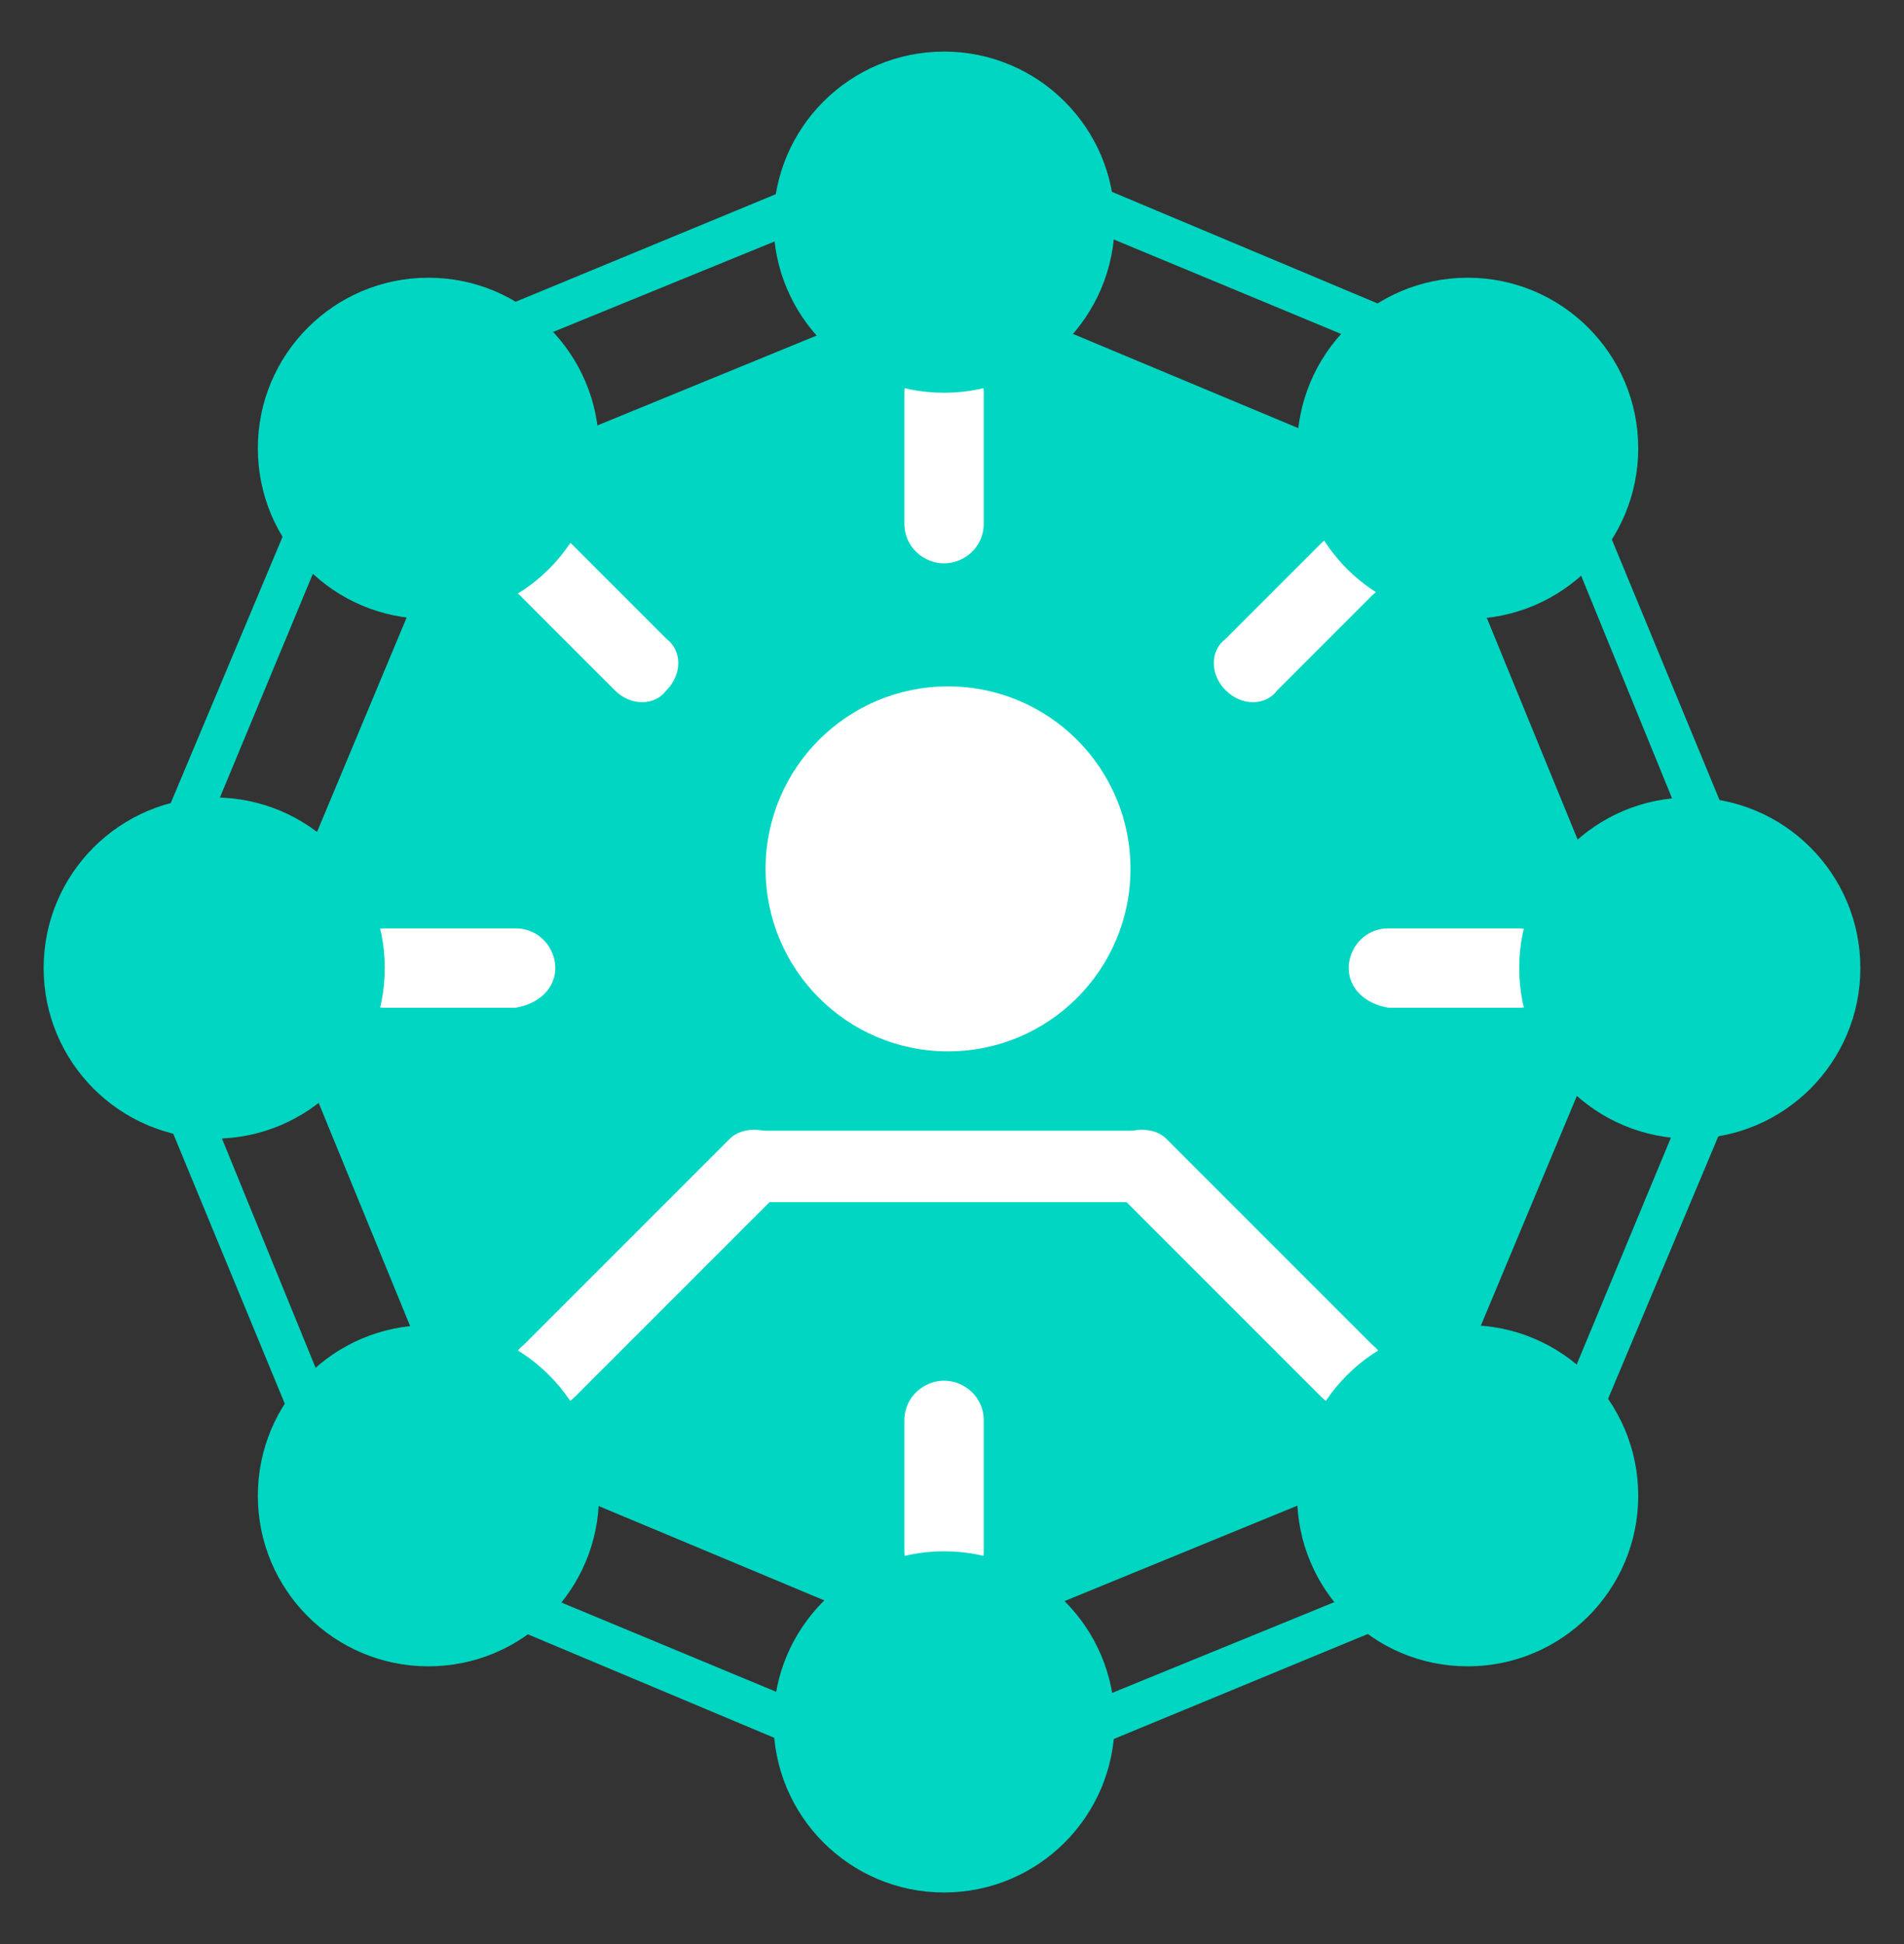
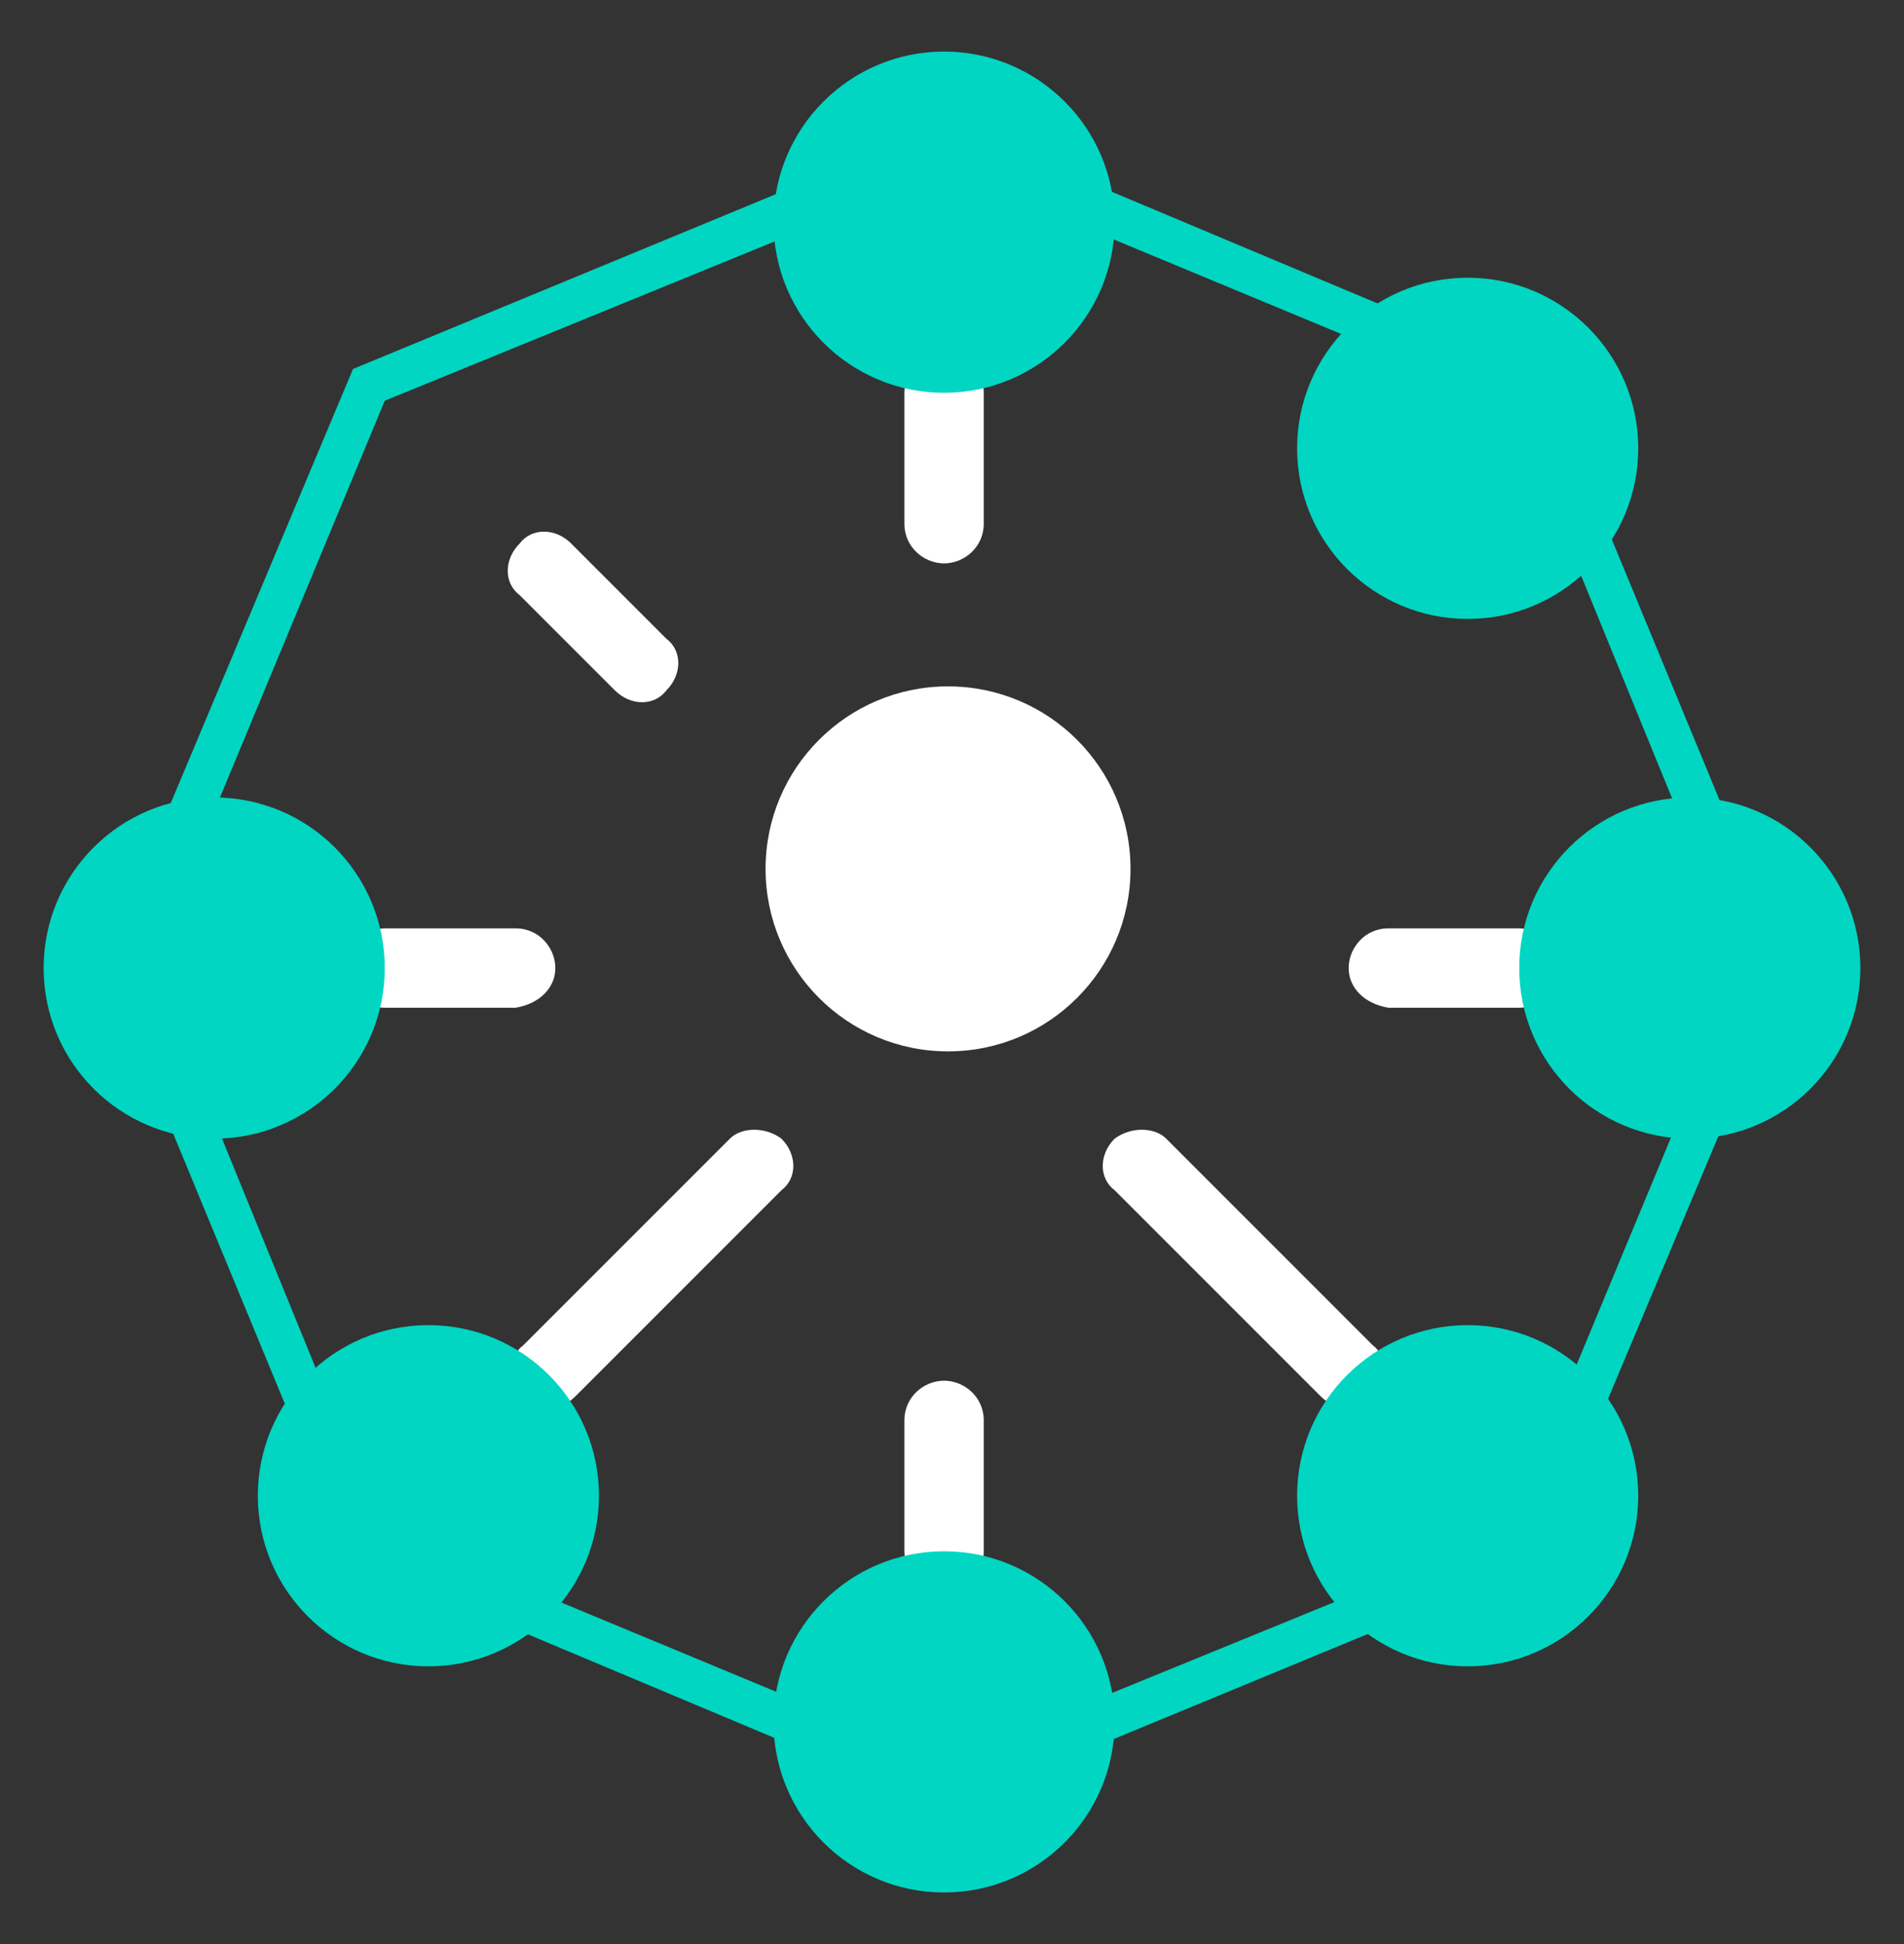
<svg xmlns="http://www.w3.org/2000/svg" version="1.1" id="Layer_1" x="0px" y="0px" width="48px" height="49px" viewBox="0 0 48 49" style="enable-background:new 0 0 48 49;" xml:space="preserve">
  <rect x="0" y="0" width="48" height="49" fill="#333333" stroke="none" />
  <style type="text/css">
	.st0{fill:#00D6C1;}
	.st1{fill:#FFFFFF;}
</style>
  <g id="XMLID_24_">
    <g id="XMLID_351_">
      <g id="XMLID_196_">
        <g id="XMLID_219_">
          <path id="XMLID_220_" class="st0" d="M23.8,45.6l-15-6.3l-6.2-15l6.3-15l15-6.2l15,6.3l6.2,15l-6.3,15L23.8,45.6z M9.6,38.5      l14.2,5.9L38,38.6l5.9-14.2l-5.8-14.2L23.9,4.3L9.7,10.1L3.8,24.3L9.6,38.5z" />
        </g>
        <g id="XMLID_216_">
-           <path id="XMLID_217_" class="st0" d="M23.8,41.6l-12.2-5.1l-5-12.2l5.1-12.2l12.2-5l12.2,5.1l5,12.2L36,36.6L23.8,41.6z" />
-         </g>
+           </g>
        <g id="XMLID_214_">
          <path id="XMLID_215_" class="st1" d="M23.8,14.2L23.8,14.2c-0.5,0-1-0.4-1-1V9.9c0-0.5,0.4-1,1-1h0c0.5,0,1,0.4,1,1v3.3      C24.8,13.8,24.3,14.2,23.8,14.2z" />
        </g>
        <g id="XMLID_212_">
          <path id="XMLID_213_" class="st1" d="M34,24.4L34,24.4c0-0.5,0.4-1,1-1h3.3c0.5,0,1,0.4,1,1v0c0,0.5-0.4,1-1,1h-3.3      C34.4,25.3,34,24.9,34,24.4z" />
        </g>
        <g id="XMLID_210_">
-           <path id="XMLID_211_" class="st1" d="M30.9,17.4L30.9,17.4c-0.4-0.4-0.4-1,0-1.3l2.4-2.4c0.4-0.4,1-0.4,1.3,0v0      c0.4,0.4,0.4,1,0,1.3l-2.4,2.4C31.9,17.8,31.3,17.8,30.9,17.4z" />
-         </g>
+           </g>
        <g id="XMLID_208_">
          <path id="XMLID_209_" class="st1" d="M16.8,17.4L16.8,17.4c0.4-0.4,0.4-1,0-1.3l-2.4-2.4c-0.4-0.4-1-0.4-1.3,0l0,0      c-0.4,0.4-0.4,1,0,1.3l2.4,2.4C15.9,17.8,16.5,17.8,16.8,17.4z" />
        </g>
        <g id="XMLID_206_">
          <path id="XMLID_207_" class="st1" d="M23.8,34.8L23.8,34.8c-0.5,0-1,0.4-1,1v3.3c0,0.5,0.4,1,1,1h0c0.5,0,1-0.4,1-1v-3.3      C24.8,35.2,24.3,34.8,23.8,34.8z" />
        </g>
        <g id="XMLID_204_">
          <path id="XMLID_205_" class="st1" d="M28.1,28.7L28.1,28.7c-0.4,0.4-0.4,1,0,1.3l5.2,5.2c0.4,0.4,1,0.4,1.3,0l0,0      c0.4-0.4,0.4-1,0-1.3l-5.2-5.2C29.1,28.4,28.5,28.4,28.1,28.7z" />
        </g>
        <g id="XMLID_202_">
          <path id="XMLID_203_" class="st1" d="M19.7,28.7L19.7,28.7c0.4,0.4,0.4,1,0,1.3l-5.2,5.2c-0.4,0.4-1,0.4-1.3,0h0      c-0.4-0.4-0.4-1,0-1.3l5.2-5.2C18.7,28.4,19.3,28.4,19.7,28.7z" />
        </g>
        <g id="XMLID_200_">
          <path id="XMLID_201_" class="st1" d="M14,24.4L14,24.4c0-0.5-0.4-1-1-1H9.7c-0.5,0-1,0.4-1,1v0c0,0.5,0.4,1,1,1h3.3      C13.6,25.3,14,24.9,14,24.4z" />
        </g>
        <circle id="XMLID_199_" class="st1" cx="23.9" cy="21.9" r="4.6" />
        <g id="XMLID_197_">
-           <rect id="XMLID_198_" x="18.8" y="28.5" class="st1" width="10" height="1.8" />
-         </g>
+           </g>
      </g>
    </g>
    <circle id="XMLID_495_" class="st0" cx="23.8" cy="5.6" r="4.3" />
    <circle id="XMLID_500_" class="st0" cx="42.6" cy="24.4" r="4.3" />
    <circle id="XMLID_506_" class="st0" cx="37" cy="11.3" r="4.3" />
-     <circle id="XMLID_255_" class="st0" cx="10.8" cy="11.3" r="4.3" />
    <circle id="XMLID_519_" class="st0" cx="23.8" cy="43.4" r="4.3" />
    <circle id="XMLID_516_" class="st0" cx="37" cy="37.7" r="4.3" />
    <circle id="XMLID_513_" class="st0" cx="10.8" cy="37.7" r="4.3" />
    <circle id="XMLID_504_" class="st0" cx="5.4" cy="24.4" r="4.3" />
  </g>
</svg>